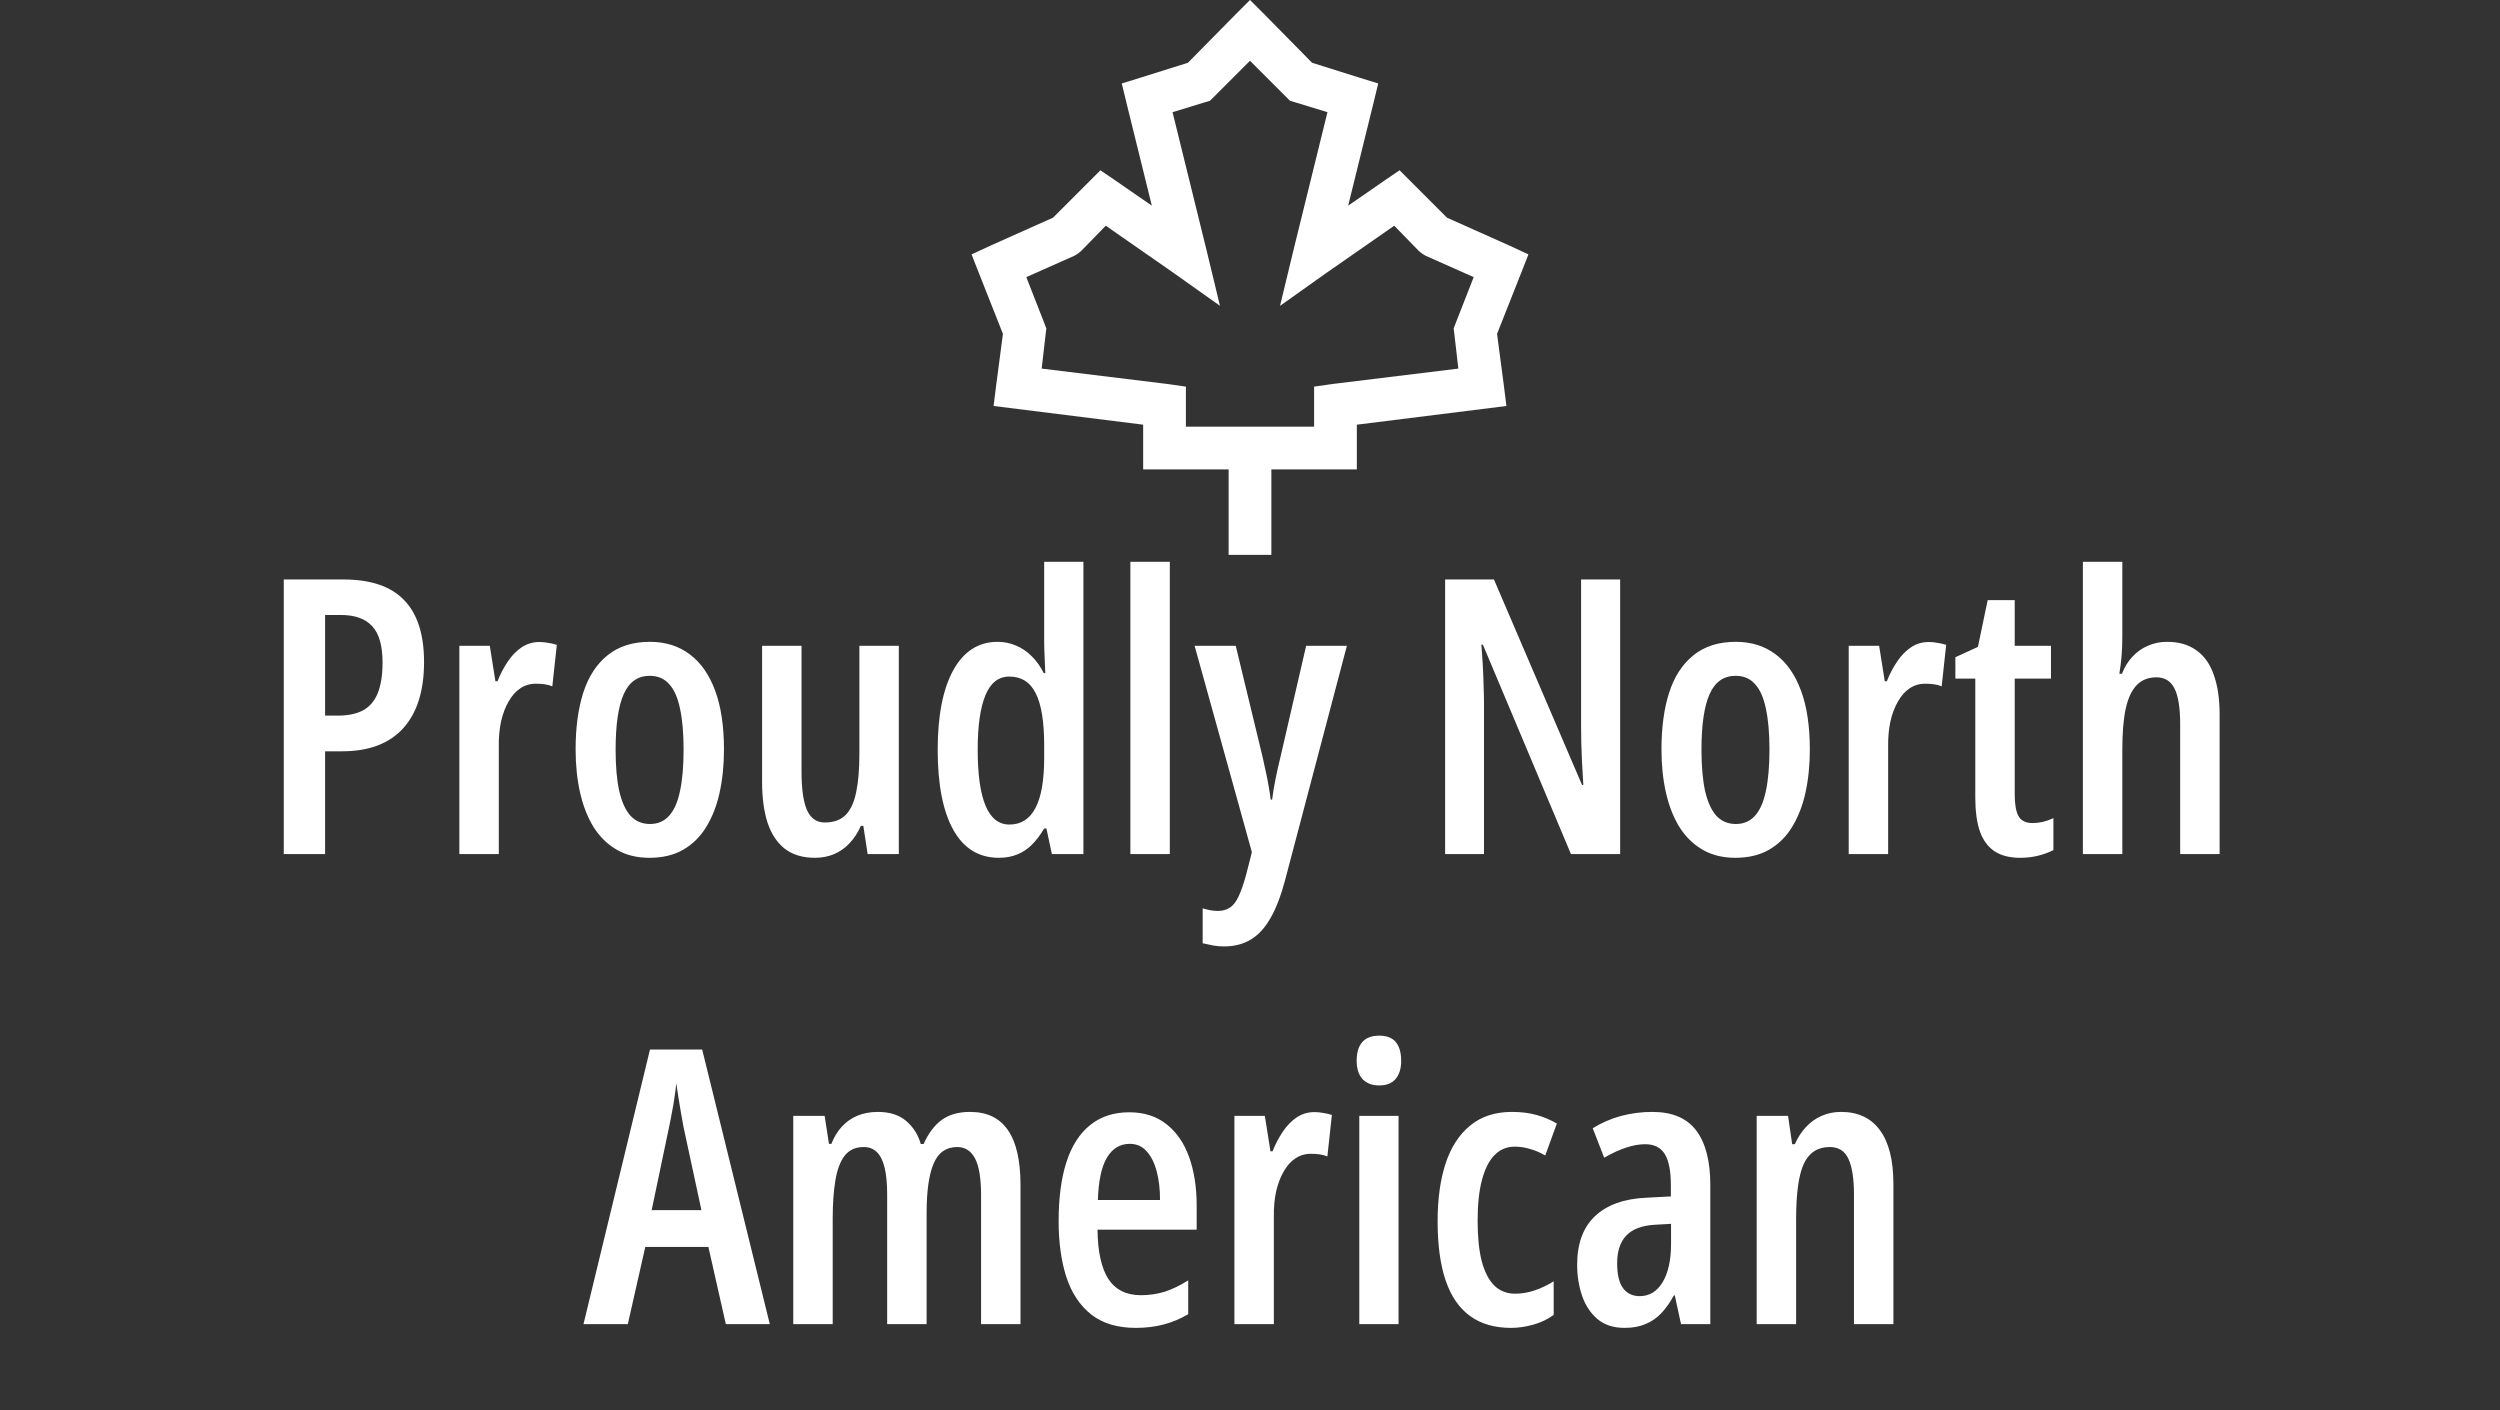
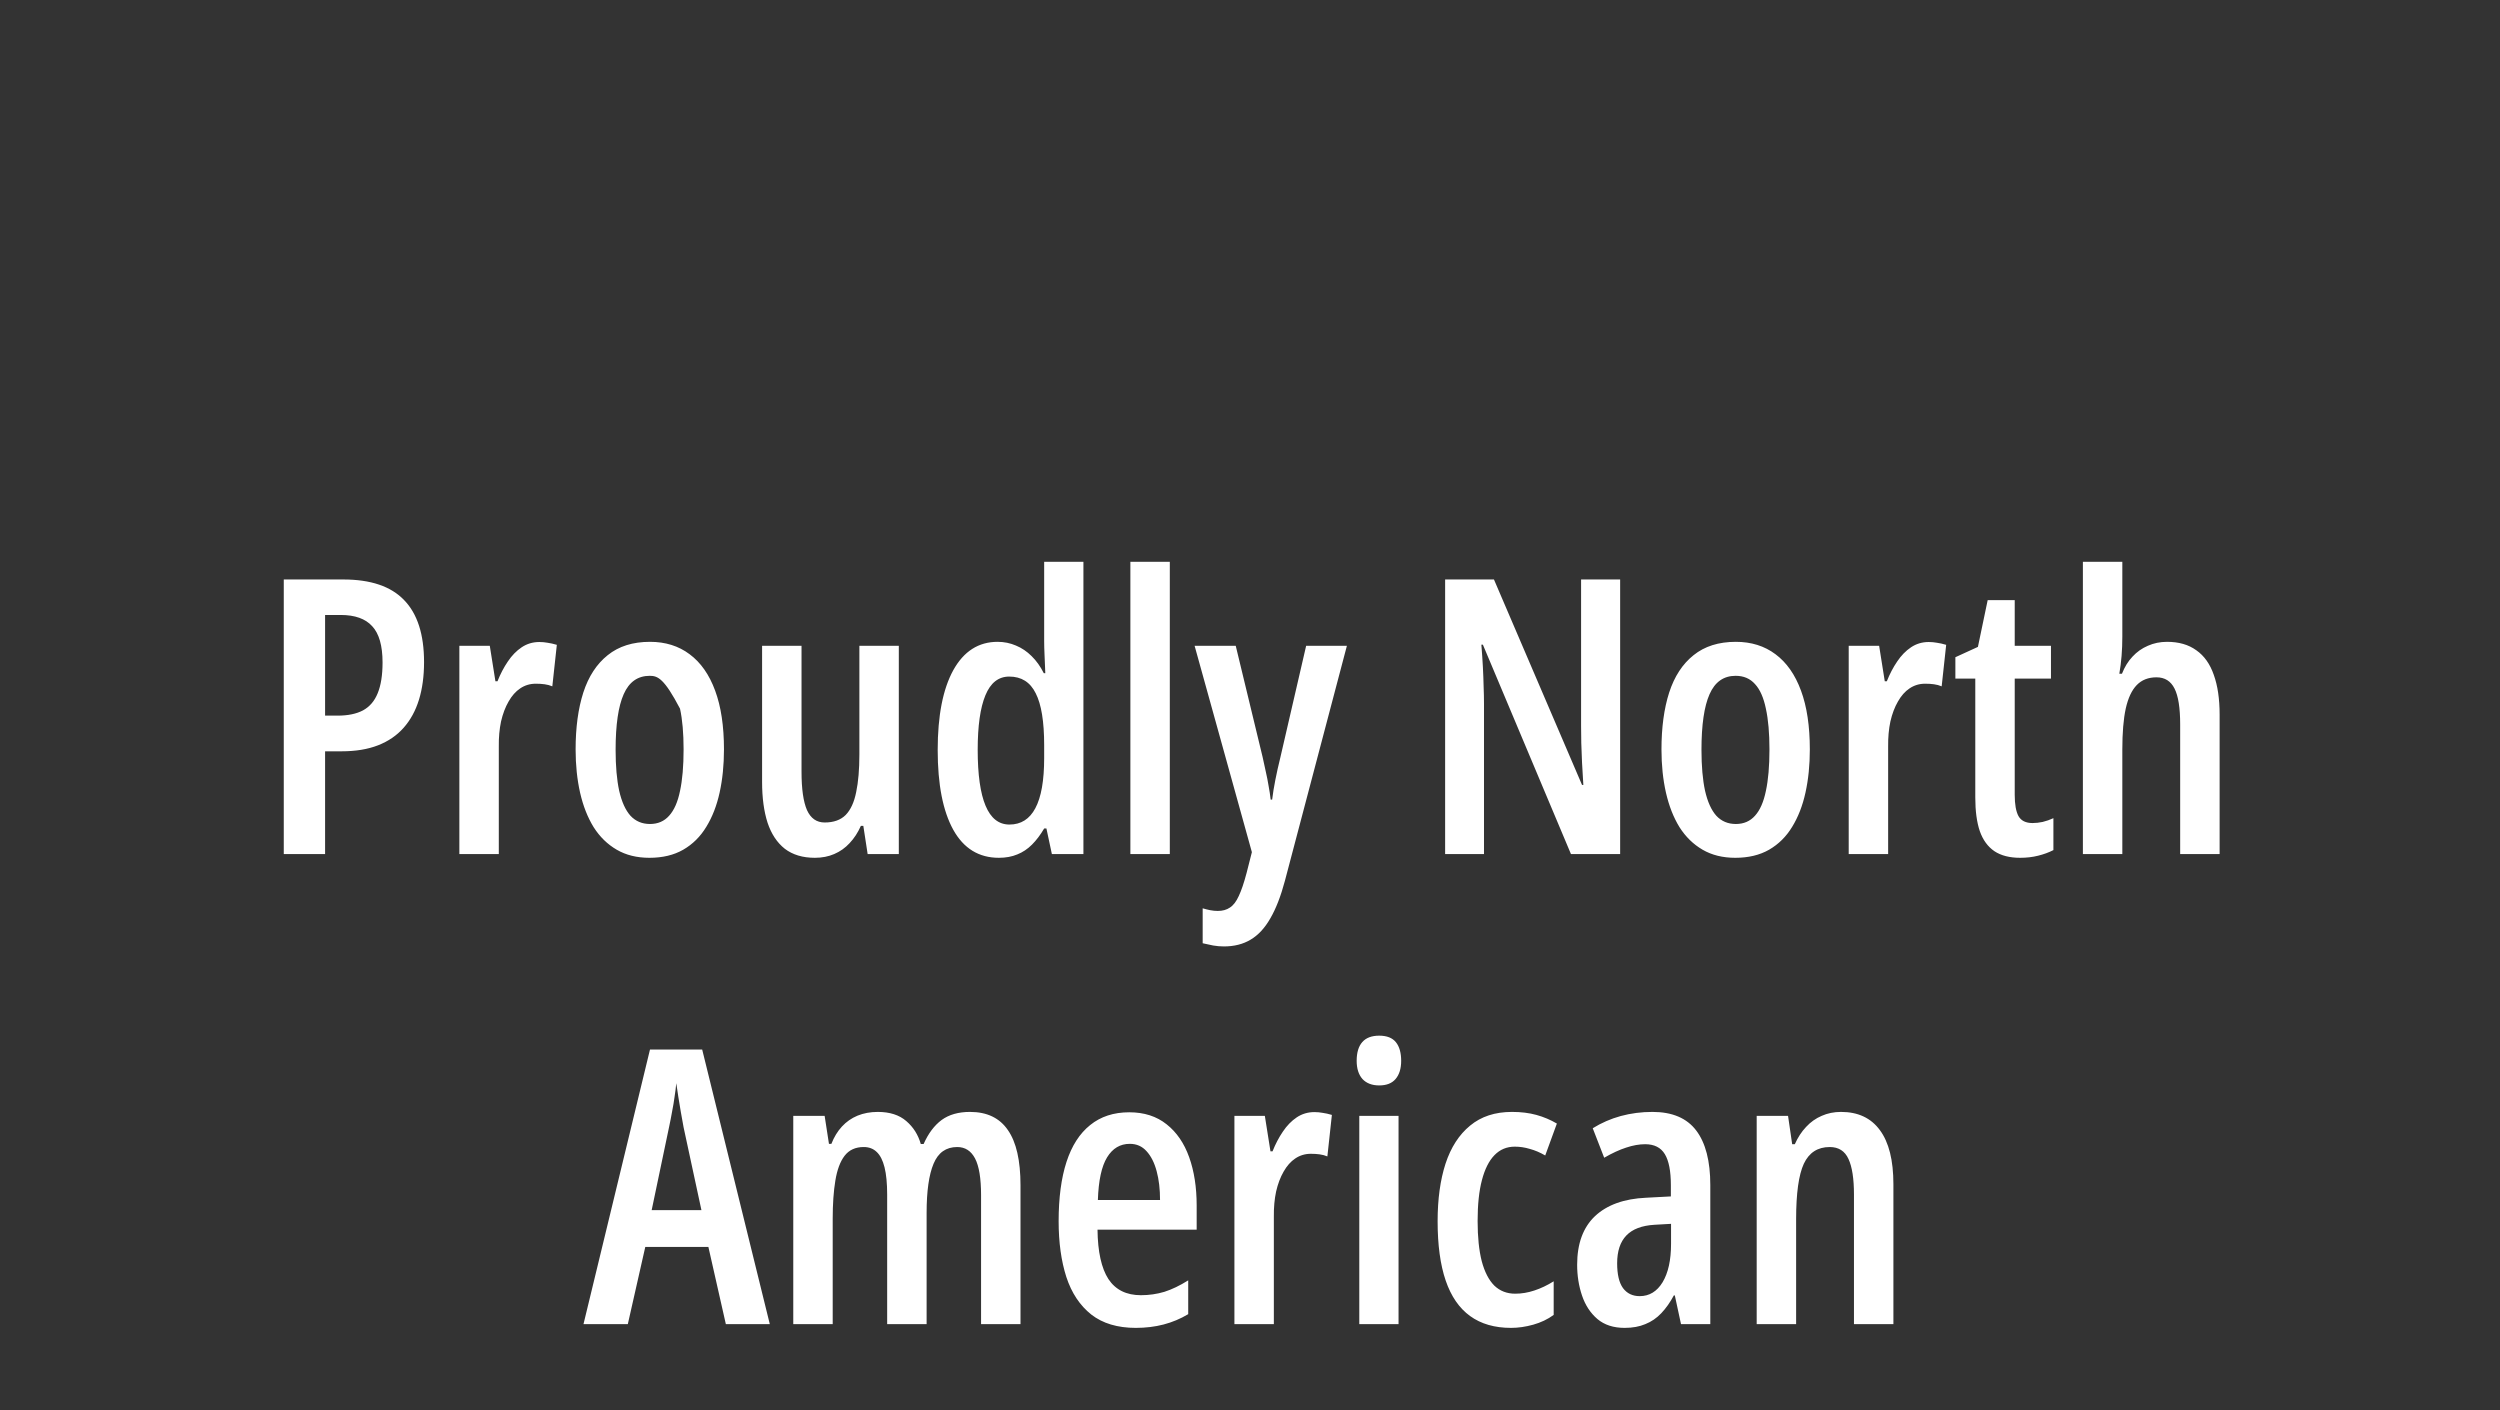
<svg xmlns="http://www.w3.org/2000/svg" fill="none" viewBox="0 0 234 132" height="132" width="234">
  <rect x="0" y="0" width="234" height="132" fill="#333333" stroke="none" />
-   <path fill="white" d="M117 0L115.562 1.438L111.188 5.876L106.812 7.25L105 7.814L105.438 9.626L107.812 19.25L104.374 16.876L103 15.938L98.562 20.376L92.688 23L90.938 23.812L91.626 25.564L93.874 31.25L93.25 36L93 38L107 39.75V43.938H115V51.938H119V43.938H127V39.75L141 38L140.75 36L140.124 31.25L142.374 25.564L143.062 23.812L141.312 23L135.438 20.376L131 15.938L129.624 16.876L126.188 19.25L128.562 9.626L129 7.812L127.188 7.252L122.812 5.876L118.44 1.438L117 0ZM117 5.688L120.75 9.438L121.188 9.564L124.25 10.5L121.062 23.438L119.812 28.626L124.126 25.562L130.5 21.126L132.812 23.5L133.126 23.75L133.438 23.938L137.938 25.938L136.25 30.25L136.062 30.75L136.126 31.25L136.5 34.5L124.75 35.938L123 36.188V39.938H111V36.188L109.25 35.938L97.5 34.5L97.876 31.25L97.936 30.75L97.75 30.25L96.062 25.938L100.562 23.938L100.876 23.75L101.188 23.5L103.5 21.126L109.876 25.564L114.188 28.624L112.938 23.438L109.75 10.5L112.812 9.562L113.25 9.438L117 5.688Z" />
-   <path fill="white" d="M32.133 54.239C34.699 54.239 36.598 54.883 37.828 56.172C39.07 57.45 39.691 59.383 39.691 61.973C39.691 63.286 39.533 64.457 39.217 65.489C38.9 66.52 38.42 67.399 37.775 68.126C37.143 68.84 36.346 69.385 35.385 69.76C34.424 70.135 33.287 70.323 31.975 70.323H30.428V79.938H26.561V54.239H32.133ZM31.887 57.561H30.428V66.983H31.605C32.566 66.983 33.357 66.819 33.978 66.491C34.6 66.151 35.057 65.618 35.35 64.891C35.654 64.153 35.807 63.192 35.807 62.008C35.807 60.438 35.484 59.307 34.84 58.616C34.207 57.913 33.223 57.561 31.887 57.561ZM50.484 60.092C50.742 60.092 51 60.116 51.258 60.163C51.516 60.198 51.803 60.262 52.119 60.356L51.697 64.241C51.475 64.147 51.234 64.082 50.977 64.047C50.719 64.012 50.443 63.995 50.15 63.995C49.611 63.995 49.125 64.141 48.691 64.434C48.27 64.715 47.906 65.126 47.602 65.665C47.297 66.192 47.062 66.813 46.898 67.528C46.746 68.243 46.676 69.028 46.688 69.883V79.938H42.996V60.444H45.844L46.371 63.766H46.565C46.834 63.086 47.156 62.471 47.531 61.92C47.906 61.358 48.34 60.913 48.832 60.584C49.324 60.256 49.875 60.092 50.484 60.092ZM67.764 70.147C67.764 71.6 67.629 72.942 67.359 74.172C67.09 75.403 66.674 76.475 66.111 77.389C65.561 78.303 64.84 79.018 63.949 79.534C63.07 80.038 62.016 80.29 60.785 80.29C59.613 80.29 58.594 80.038 57.727 79.534C56.859 79.03 56.139 78.327 55.565 77.424C55.002 76.51 54.58 75.438 54.299 74.207C54.018 72.965 53.877 71.612 53.877 70.147C53.877 68.096 54.117 66.321 54.598 64.821C55.09 63.309 55.852 62.143 56.883 61.323C57.914 60.491 59.232 60.075 60.838 60.075C62.279 60.075 63.516 60.461 64.547 61.235C65.59 62.008 66.387 63.145 66.938 64.645C67.488 66.133 67.764 67.967 67.764 70.147ZM57.621 70.182C57.621 71.706 57.732 72.983 57.955 74.014C58.19 75.045 58.541 75.825 59.01 76.352C59.49 76.868 60.1 77.126 60.838 77.126C61.576 77.126 62.174 76.868 62.631 76.352C63.1 75.836 63.44 75.063 63.65 74.032C63.873 73.001 63.984 71.706 63.984 70.147C63.984 68.624 63.873 67.352 63.65 66.332C63.44 65.301 63.1 64.534 62.631 64.03C62.174 63.514 61.57 63.256 60.82 63.256C59.695 63.256 58.881 63.831 58.377 64.979C57.873 66.116 57.621 67.85 57.621 70.182ZM84.129 60.444V79.938H81.211L80.807 77.301H80.578C80.297 77.934 79.945 78.473 79.523 78.918C79.113 79.364 78.633 79.704 78.082 79.938C77.543 80.172 76.939 80.29 76.272 80.29C75.135 80.29 74.197 80.008 73.459 79.446C72.732 78.872 72.193 78.057 71.842 77.002C71.502 75.936 71.332 74.67 71.332 73.206V60.444H75.023V72.239C75.023 73.844 75.193 75.04 75.533 75.825C75.885 76.598 76.436 76.985 77.186 76.985C78.029 76.985 78.686 76.751 79.154 76.282C79.623 75.801 79.951 75.086 80.139 74.137C80.338 73.188 80.438 72.016 80.438 70.622V60.444H84.129ZM93.498 80.29C91.623 80.29 90.199 79.416 89.227 77.67C88.254 75.913 87.768 73.422 87.768 70.2C87.768 66.989 88.254 64.499 89.227 62.729C90.211 60.959 91.594 60.075 93.375 60.075C93.984 60.075 94.559 60.192 95.098 60.426C95.637 60.649 96.123 60.977 96.557 61.411C97.002 61.844 97.383 62.377 97.699 63.01H97.84C97.816 62.354 97.793 61.786 97.769 61.305C97.746 60.813 97.734 60.379 97.734 60.004V52.586H101.408V79.938H98.455L97.945 77.547H97.734C97.383 78.145 97.002 78.649 96.592 79.059C96.182 79.469 95.725 79.774 95.221 79.973C94.717 80.184 94.143 80.29 93.498 80.29ZM94.482 77.178C95.561 77.178 96.369 76.668 96.908 75.649C97.459 74.618 97.734 73.053 97.734 70.956V69.743C97.734 67.54 97.471 65.922 96.943 64.891C96.428 63.848 95.602 63.327 94.465 63.327C93.457 63.327 92.713 63.913 92.232 65.085C91.752 66.245 91.512 67.944 91.512 70.182C91.512 72.502 91.758 74.249 92.25 75.42C92.742 76.592 93.486 77.178 94.482 77.178ZM109.494 79.938H105.803V52.586H109.494V79.938ZM111.814 60.444H115.664L118.178 70.85C118.283 71.307 118.383 71.764 118.477 72.221C118.582 72.678 118.67 73.124 118.74 73.557C118.822 73.991 118.887 74.418 118.934 74.84H119.074C119.145 74.254 119.244 73.639 119.373 72.995C119.502 72.338 119.66 71.629 119.848 70.868L122.256 60.444H126.07L120.27 82.434C119.883 83.887 119.426 85.065 118.898 85.967C118.383 86.87 117.768 87.532 117.053 87.954C116.35 88.376 115.518 88.586 114.557 88.586C114.217 88.586 113.883 88.557 113.555 88.499C113.238 88.44 112.91 88.37 112.57 88.288V85.018C112.805 85.088 113.039 85.147 113.273 85.194C113.52 85.241 113.754 85.264 113.977 85.264C114.434 85.264 114.814 85.159 115.119 84.948C115.436 84.749 115.711 84.391 115.945 83.876C116.191 83.36 116.438 82.633 116.684 81.696L117.176 79.762L111.814 60.444ZM151.646 79.938H147.041L138.797 60.338H138.656C138.715 61.065 138.762 61.756 138.797 62.413C138.832 63.069 138.855 63.684 138.867 64.258C138.891 64.832 138.902 65.372 138.902 65.876V79.938H135.264V54.239H139.834L148.078 73.469H148.201C148.154 72.719 148.113 72.022 148.078 71.377C148.055 70.721 148.031 70.112 148.008 69.549C147.996 68.975 147.99 68.454 147.99 67.985V54.239H151.646V79.938ZM169.4 70.147C169.4 71.6 169.266 72.942 168.996 74.172C168.727 75.403 168.311 76.475 167.748 77.389C167.197 78.303 166.477 79.018 165.586 79.534C164.707 80.038 163.652 80.29 162.422 80.29C161.25 80.29 160.23 80.038 159.363 79.534C158.496 79.03 157.775 78.327 157.201 77.424C156.639 76.51 156.217 75.438 155.936 74.207C155.654 72.965 155.514 71.612 155.514 70.147C155.514 68.096 155.754 66.321 156.234 64.821C156.727 63.309 157.488 62.143 158.52 61.323C159.551 60.491 160.869 60.075 162.475 60.075C163.916 60.075 165.152 60.461 166.184 61.235C167.227 62.008 168.023 63.145 168.574 64.645C169.125 66.133 169.4 67.967 169.4 70.147ZM159.258 70.182C159.258 71.706 159.369 72.983 159.592 74.014C159.826 75.045 160.178 75.825 160.646 76.352C161.127 76.868 161.736 77.126 162.475 77.126C163.213 77.126 163.811 76.868 164.268 76.352C164.736 75.836 165.076 75.063 165.287 74.032C165.51 73.001 165.621 71.706 165.621 70.147C165.621 68.624 165.51 67.352 165.287 66.332C165.076 65.301 164.736 64.534 164.268 64.03C163.811 63.514 163.207 63.256 162.457 63.256C161.332 63.256 160.518 63.831 160.014 64.979C159.51 66.116 159.258 67.85 159.258 70.182ZM180.527 60.092C180.785 60.092 181.043 60.116 181.301 60.163C181.559 60.198 181.846 60.262 182.162 60.356L181.74 64.241C181.518 64.147 181.277 64.082 181.02 64.047C180.762 64.012 180.486 63.995 180.193 63.995C179.654 63.995 179.168 64.141 178.734 64.434C178.312 64.715 177.949 65.126 177.645 65.665C177.34 66.192 177.105 66.813 176.941 67.528C176.789 68.243 176.719 69.028 176.73 69.883V79.938H173.039V60.444H175.887L176.414 63.766H176.607C176.877 63.086 177.199 62.471 177.574 61.92C177.949 61.358 178.383 60.913 178.875 60.584C179.367 60.256 179.918 60.092 180.527 60.092ZM190.248 77.038C190.553 77.038 190.869 77.002 191.197 76.932C191.537 76.85 191.871 76.733 192.199 76.581V79.569C191.766 79.791 191.285 79.967 190.758 80.096C190.242 80.225 189.686 80.29 189.088 80.29C188.104 80.29 187.301 80.085 186.68 79.674C186.059 79.252 185.602 78.626 185.309 77.793C185.027 76.961 184.887 75.913 184.887 74.647V63.52H183.023V61.516L185.133 60.549L186.047 56.172H188.578V60.444H191.971V63.52H188.578V74.401C188.578 75.291 188.695 75.954 188.93 76.387C189.176 76.821 189.615 77.038 190.248 77.038ZM198.65 52.586V59.6C198.65 60.209 198.627 60.807 198.58 61.393C198.533 61.967 198.463 62.524 198.369 63.063H198.615C198.861 62.43 199.189 61.897 199.6 61.463C200.01 61.018 200.49 60.678 201.041 60.444C201.592 60.198 202.189 60.075 202.834 60.075C203.936 60.075 204.85 60.338 205.576 60.866C206.314 61.381 206.859 62.149 207.211 63.169C207.574 64.176 207.756 65.413 207.756 66.877V79.938H204.064V67.809C204.064 66.262 203.889 65.143 203.537 64.452C203.186 63.748 202.623 63.397 201.85 63.397C201.088 63.397 200.473 63.637 200.004 64.118C199.535 64.598 199.189 65.336 198.967 66.332C198.756 67.317 198.65 68.588 198.65 70.147V79.938H194.959V52.586H198.65ZM67.939 123.938L66.305 116.713H60.398L58.764 123.938H54.615L60.838 98.239H65.725L72.053 123.938H67.939ZM65.654 113.268L63.984 105.516C63.891 105.012 63.803 104.526 63.721 104.057C63.639 103.577 63.562 103.114 63.492 102.668C63.422 102.223 63.357 101.795 63.299 101.385C63.264 101.784 63.211 102.206 63.141 102.651C63.082 103.096 63.006 103.553 62.912 104.022C62.83 104.491 62.736 104.971 62.631 105.463L60.996 113.268H65.654ZM90.791 104.075C92.385 104.075 93.568 104.643 94.342 105.78C95.127 106.905 95.519 108.627 95.519 110.948V123.938H91.828V111.879C91.828 110.297 91.641 109.149 91.266 108.434C90.891 107.719 90.334 107.362 89.596 107.362C88.553 107.362 87.814 107.883 87.381 108.926C86.947 109.958 86.731 111.493 86.731 113.532V123.938H83.039V111.827C83.039 110.772 82.957 109.917 82.793 109.26C82.629 108.604 82.383 108.124 82.055 107.819C81.738 107.514 81.334 107.362 80.842 107.362C80.068 107.362 79.471 107.637 79.049 108.188C78.639 108.727 78.352 109.5 78.188 110.508C78.023 111.504 77.941 112.688 77.941 114.059V123.938H74.25V104.444H77.186L77.59 107.063H77.818C78.064 106.43 78.393 105.891 78.803 105.446C79.213 105 79.699 104.661 80.262 104.426C80.836 104.192 81.469 104.075 82.16 104.075C83.285 104.075 84.176 104.362 84.832 104.936C85.488 105.499 85.939 106.213 86.186 107.081H86.449C86.894 106.084 87.457 105.334 88.137 104.831C88.828 104.327 89.713 104.075 90.791 104.075ZM105.697 104.11C107.092 104.11 108.258 104.485 109.195 105.235C110.133 105.973 110.836 106.999 111.305 108.311C111.773 109.624 112.008 111.129 112.008 112.829V115.096H102.727C102.75 117.159 103.09 118.7 103.746 119.719C104.414 120.727 105.428 121.231 106.787 121.231C107.549 121.231 108.281 121.125 108.984 120.915C109.688 120.692 110.432 120.334 111.217 119.842V123.006C110.49 123.44 109.723 123.762 108.914 123.973C108.105 124.184 107.238 124.29 106.312 124.29C104.602 124.29 103.213 123.874 102.146 123.042C101.08 122.198 100.301 121.026 99.809 119.526C99.328 118.026 99.088 116.286 99.088 114.305C99.088 112.114 99.334 110.262 99.826 108.75C100.318 107.239 101.057 106.09 102.041 105.305C103.025 104.508 104.244 104.11 105.697 104.11ZM105.75 107.063C104.848 107.063 104.139 107.485 103.623 108.329C103.107 109.172 102.82 110.502 102.762 112.319H108.58C108.58 111.311 108.475 110.415 108.264 109.629C108.053 108.833 107.736 108.206 107.314 107.749C106.904 107.292 106.383 107.063 105.75 107.063ZM123.029 104.092C123.287 104.092 123.545 104.116 123.803 104.163C124.061 104.198 124.348 104.262 124.664 104.356L124.242 108.241C124.02 108.147 123.779 108.083 123.521 108.047C123.264 108.012 122.988 107.995 122.695 107.995C122.156 107.995 121.67 108.141 121.236 108.434C120.814 108.715 120.451 109.125 120.146 109.665C119.842 110.192 119.607 110.813 119.443 111.528C119.291 112.243 119.221 113.028 119.232 113.883V123.938H115.541V104.444H118.389L118.916 107.766H119.109C119.379 107.086 119.701 106.471 120.076 105.92C120.451 105.358 120.885 104.913 121.377 104.584C121.869 104.256 122.42 104.092 123.029 104.092ZM130.904 104.444V123.938H127.23V104.444H130.904ZM129.094 96.938C129.809 96.938 130.33 97.143 130.658 97.553C130.986 97.963 131.15 98.543 131.15 99.293C131.15 100.02 130.975 100.588 130.623 100.999C130.283 101.397 129.773 101.596 129.094 101.596C128.426 101.596 127.904 101.397 127.529 100.999C127.166 100.588 126.984 100.02 126.984 99.293C126.984 98.52 127.16 97.934 127.512 97.536C127.863 97.137 128.391 96.938 129.094 96.938ZM141.434 124.29C139.898 124.29 138.621 123.92 137.602 123.182C136.582 122.444 135.82 121.336 135.316 119.86C134.812 118.383 134.561 116.532 134.561 114.305C134.561 112.243 134.807 110.45 135.299 108.926C135.803 107.391 136.57 106.202 137.602 105.358C138.633 104.502 139.939 104.075 141.521 104.075C142.365 104.075 143.127 104.168 143.807 104.356C144.486 104.543 145.125 104.813 145.723 105.165L144.633 108.153C144.152 107.872 143.672 107.667 143.191 107.538C142.723 107.397 142.254 107.327 141.785 107.327C141.035 107.327 140.402 107.59 139.887 108.118C139.371 108.645 138.979 109.424 138.709 110.456C138.439 111.475 138.305 112.752 138.305 114.288C138.305 115.788 138.434 117.042 138.691 118.049C138.961 119.057 139.354 119.819 139.869 120.334C140.396 120.838 141.047 121.09 141.82 121.09C142.418 121.09 143.016 120.991 143.613 120.792C144.223 120.592 144.826 120.305 145.424 119.93V123.077C144.861 123.487 144.223 123.792 143.508 123.991C142.793 124.19 142.102 124.29 141.434 124.29ZM154.67 104.075C156.521 104.075 157.887 104.655 158.766 105.815C159.645 106.975 160.084 108.674 160.084 110.913V123.938H157.342L156.762 121.249H156.674C156.322 121.905 155.93 122.461 155.496 122.918C155.062 123.375 154.564 123.715 154.002 123.938C153.451 124.172 152.807 124.29 152.068 124.29C151.025 124.29 150.176 124.014 149.52 123.463C148.863 122.901 148.383 122.168 148.078 121.266C147.773 120.364 147.621 119.403 147.621 118.383C147.621 116.403 148.178 114.885 149.291 113.831C150.416 112.776 152.01 112.202 154.072 112.108L156.393 111.985V110.93C156.393 109.618 156.205 108.651 155.83 108.03C155.455 107.409 154.84 107.098 153.984 107.098C153.434 107.098 152.842 107.204 152.209 107.415C151.588 107.614 150.902 107.93 150.152 108.364L149.08 105.604C149.889 105.1 150.762 104.719 151.699 104.461C152.648 104.204 153.639 104.075 154.67 104.075ZM156.41 114.551L154.863 114.639C153.68 114.709 152.801 115.043 152.227 115.641C151.652 116.239 151.365 117.106 151.365 118.243C151.365 119.286 151.547 120.059 151.91 120.563C152.285 121.067 152.807 121.319 153.475 121.319C154.377 121.319 155.092 120.885 155.619 120.018C156.146 119.139 156.41 117.944 156.41 116.432V114.551ZM172.318 104.075C173.912 104.075 175.125 104.643 175.957 105.78C176.801 106.917 177.223 108.604 177.223 110.842V123.938H173.531V111.792C173.531 110.327 173.361 109.225 173.021 108.487C172.682 107.737 172.096 107.362 171.264 107.362C170.139 107.362 169.33 107.883 168.838 108.926C168.357 109.969 168.117 111.698 168.117 114.112V123.938H164.426V104.444H167.361L167.748 107.098H167.994C168.275 106.465 168.627 105.926 169.049 105.481C169.471 105.024 169.957 104.678 170.508 104.444C171.059 104.198 171.662 104.075 172.318 104.075Z" />
+   <path fill="white" d="M32.133 54.239C34.699 54.239 36.598 54.883 37.828 56.172C39.07 57.45 39.691 59.383 39.691 61.973C39.691 63.286 39.533 64.457 39.217 65.489C38.9 66.52 38.42 67.399 37.775 68.126C37.143 68.84 36.346 69.385 35.385 69.76C34.424 70.135 33.287 70.323 31.975 70.323H30.428V79.938H26.561V54.239H32.133ZM31.887 57.561H30.428V66.983H31.605C32.566 66.983 33.357 66.819 33.978 66.491C34.6 66.151 35.057 65.618 35.35 64.891C35.654 64.153 35.807 63.192 35.807 62.008C35.807 60.438 35.484 59.307 34.84 58.616C34.207 57.913 33.223 57.561 31.887 57.561ZM50.484 60.092C50.742 60.092 51 60.116 51.258 60.163C51.516 60.198 51.803 60.262 52.119 60.356L51.697 64.241C51.475 64.147 51.234 64.082 50.977 64.047C50.719 64.012 50.443 63.995 50.15 63.995C49.611 63.995 49.125 64.141 48.691 64.434C48.27 64.715 47.906 65.126 47.602 65.665C47.297 66.192 47.062 66.813 46.898 67.528C46.746 68.243 46.676 69.028 46.688 69.883V79.938H42.996V60.444H45.844L46.371 63.766H46.565C46.834 63.086 47.156 62.471 47.531 61.92C47.906 61.358 48.34 60.913 48.832 60.584C49.324 60.256 49.875 60.092 50.484 60.092ZM67.764 70.147C67.764 71.6 67.629 72.942 67.359 74.172C67.09 75.403 66.674 76.475 66.111 77.389C65.561 78.303 64.84 79.018 63.949 79.534C63.07 80.038 62.016 80.29 60.785 80.29C59.613 80.29 58.594 80.038 57.727 79.534C56.859 79.03 56.139 78.327 55.565 77.424C55.002 76.51 54.58 75.438 54.299 74.207C54.018 72.965 53.877 71.612 53.877 70.147C53.877 68.096 54.117 66.321 54.598 64.821C55.09 63.309 55.852 62.143 56.883 61.323C57.914 60.491 59.232 60.075 60.838 60.075C62.279 60.075 63.516 60.461 64.547 61.235C65.59 62.008 66.387 63.145 66.938 64.645C67.488 66.133 67.764 67.967 67.764 70.147ZM57.621 70.182C57.621 71.706 57.732 72.983 57.955 74.014C58.19 75.045 58.541 75.825 59.01 76.352C59.49 76.868 60.1 77.126 60.838 77.126C61.576 77.126 62.174 76.868 62.631 76.352C63.1 75.836 63.44 75.063 63.65 74.032C63.873 73.001 63.984 71.706 63.984 70.147C63.984 68.624 63.873 67.352 63.65 66.332C62.174 63.514 61.57 63.256 60.82 63.256C59.695 63.256 58.881 63.831 58.377 64.979C57.873 66.116 57.621 67.85 57.621 70.182ZM84.129 60.444V79.938H81.211L80.807 77.301H80.578C80.297 77.934 79.945 78.473 79.523 78.918C79.113 79.364 78.633 79.704 78.082 79.938C77.543 80.172 76.939 80.29 76.272 80.29C75.135 80.29 74.197 80.008 73.459 79.446C72.732 78.872 72.193 78.057 71.842 77.002C71.502 75.936 71.332 74.67 71.332 73.206V60.444H75.023V72.239C75.023 73.844 75.193 75.04 75.533 75.825C75.885 76.598 76.436 76.985 77.186 76.985C78.029 76.985 78.686 76.751 79.154 76.282C79.623 75.801 79.951 75.086 80.139 74.137C80.338 73.188 80.438 72.016 80.438 70.622V60.444H84.129ZM93.498 80.29C91.623 80.29 90.199 79.416 89.227 77.67C88.254 75.913 87.768 73.422 87.768 70.2C87.768 66.989 88.254 64.499 89.227 62.729C90.211 60.959 91.594 60.075 93.375 60.075C93.984 60.075 94.559 60.192 95.098 60.426C95.637 60.649 96.123 60.977 96.557 61.411C97.002 61.844 97.383 62.377 97.699 63.01H97.84C97.816 62.354 97.793 61.786 97.769 61.305C97.746 60.813 97.734 60.379 97.734 60.004V52.586H101.408V79.938H98.455L97.945 77.547H97.734C97.383 78.145 97.002 78.649 96.592 79.059C96.182 79.469 95.725 79.774 95.221 79.973C94.717 80.184 94.143 80.29 93.498 80.29ZM94.482 77.178C95.561 77.178 96.369 76.668 96.908 75.649C97.459 74.618 97.734 73.053 97.734 70.956V69.743C97.734 67.54 97.471 65.922 96.943 64.891C96.428 63.848 95.602 63.327 94.465 63.327C93.457 63.327 92.713 63.913 92.232 65.085C91.752 66.245 91.512 67.944 91.512 70.182C91.512 72.502 91.758 74.249 92.25 75.42C92.742 76.592 93.486 77.178 94.482 77.178ZM109.494 79.938H105.803V52.586H109.494V79.938ZM111.814 60.444H115.664L118.178 70.85C118.283 71.307 118.383 71.764 118.477 72.221C118.582 72.678 118.67 73.124 118.74 73.557C118.822 73.991 118.887 74.418 118.934 74.84H119.074C119.145 74.254 119.244 73.639 119.373 72.995C119.502 72.338 119.66 71.629 119.848 70.868L122.256 60.444H126.07L120.27 82.434C119.883 83.887 119.426 85.065 118.898 85.967C118.383 86.87 117.768 87.532 117.053 87.954C116.35 88.376 115.518 88.586 114.557 88.586C114.217 88.586 113.883 88.557 113.555 88.499C113.238 88.44 112.91 88.37 112.57 88.288V85.018C112.805 85.088 113.039 85.147 113.273 85.194C113.52 85.241 113.754 85.264 113.977 85.264C114.434 85.264 114.814 85.159 115.119 84.948C115.436 84.749 115.711 84.391 115.945 83.876C116.191 83.36 116.438 82.633 116.684 81.696L117.176 79.762L111.814 60.444ZM151.646 79.938H147.041L138.797 60.338H138.656C138.715 61.065 138.762 61.756 138.797 62.413C138.832 63.069 138.855 63.684 138.867 64.258C138.891 64.832 138.902 65.372 138.902 65.876V79.938H135.264V54.239H139.834L148.078 73.469H148.201C148.154 72.719 148.113 72.022 148.078 71.377C148.055 70.721 148.031 70.112 148.008 69.549C147.996 68.975 147.99 68.454 147.99 67.985V54.239H151.646V79.938ZM169.4 70.147C169.4 71.6 169.266 72.942 168.996 74.172C168.727 75.403 168.311 76.475 167.748 77.389C167.197 78.303 166.477 79.018 165.586 79.534C164.707 80.038 163.652 80.29 162.422 80.29C161.25 80.29 160.23 80.038 159.363 79.534C158.496 79.03 157.775 78.327 157.201 77.424C156.639 76.51 156.217 75.438 155.936 74.207C155.654 72.965 155.514 71.612 155.514 70.147C155.514 68.096 155.754 66.321 156.234 64.821C156.727 63.309 157.488 62.143 158.52 61.323C159.551 60.491 160.869 60.075 162.475 60.075C163.916 60.075 165.152 60.461 166.184 61.235C167.227 62.008 168.023 63.145 168.574 64.645C169.125 66.133 169.4 67.967 169.4 70.147ZM159.258 70.182C159.258 71.706 159.369 72.983 159.592 74.014C159.826 75.045 160.178 75.825 160.646 76.352C161.127 76.868 161.736 77.126 162.475 77.126C163.213 77.126 163.811 76.868 164.268 76.352C164.736 75.836 165.076 75.063 165.287 74.032C165.51 73.001 165.621 71.706 165.621 70.147C165.621 68.624 165.51 67.352 165.287 66.332C165.076 65.301 164.736 64.534 164.268 64.03C163.811 63.514 163.207 63.256 162.457 63.256C161.332 63.256 160.518 63.831 160.014 64.979C159.51 66.116 159.258 67.85 159.258 70.182ZM180.527 60.092C180.785 60.092 181.043 60.116 181.301 60.163C181.559 60.198 181.846 60.262 182.162 60.356L181.74 64.241C181.518 64.147 181.277 64.082 181.02 64.047C180.762 64.012 180.486 63.995 180.193 63.995C179.654 63.995 179.168 64.141 178.734 64.434C178.312 64.715 177.949 65.126 177.645 65.665C177.34 66.192 177.105 66.813 176.941 67.528C176.789 68.243 176.719 69.028 176.73 69.883V79.938H173.039V60.444H175.887L176.414 63.766H176.607C176.877 63.086 177.199 62.471 177.574 61.92C177.949 61.358 178.383 60.913 178.875 60.584C179.367 60.256 179.918 60.092 180.527 60.092ZM190.248 77.038C190.553 77.038 190.869 77.002 191.197 76.932C191.537 76.85 191.871 76.733 192.199 76.581V79.569C191.766 79.791 191.285 79.967 190.758 80.096C190.242 80.225 189.686 80.29 189.088 80.29C188.104 80.29 187.301 80.085 186.68 79.674C186.059 79.252 185.602 78.626 185.309 77.793C185.027 76.961 184.887 75.913 184.887 74.647V63.52H183.023V61.516L185.133 60.549L186.047 56.172H188.578V60.444H191.971V63.52H188.578V74.401C188.578 75.291 188.695 75.954 188.93 76.387C189.176 76.821 189.615 77.038 190.248 77.038ZM198.65 52.586V59.6C198.65 60.209 198.627 60.807 198.58 61.393C198.533 61.967 198.463 62.524 198.369 63.063H198.615C198.861 62.43 199.189 61.897 199.6 61.463C200.01 61.018 200.49 60.678 201.041 60.444C201.592 60.198 202.189 60.075 202.834 60.075C203.936 60.075 204.85 60.338 205.576 60.866C206.314 61.381 206.859 62.149 207.211 63.169C207.574 64.176 207.756 65.413 207.756 66.877V79.938H204.064V67.809C204.064 66.262 203.889 65.143 203.537 64.452C203.186 63.748 202.623 63.397 201.85 63.397C201.088 63.397 200.473 63.637 200.004 64.118C199.535 64.598 199.189 65.336 198.967 66.332C198.756 67.317 198.65 68.588 198.65 70.147V79.938H194.959V52.586H198.65ZM67.939 123.938L66.305 116.713H60.398L58.764 123.938H54.615L60.838 98.239H65.725L72.053 123.938H67.939ZM65.654 113.268L63.984 105.516C63.891 105.012 63.803 104.526 63.721 104.057C63.639 103.577 63.562 103.114 63.492 102.668C63.422 102.223 63.357 101.795 63.299 101.385C63.264 101.784 63.211 102.206 63.141 102.651C63.082 103.096 63.006 103.553 62.912 104.022C62.83 104.491 62.736 104.971 62.631 105.463L60.996 113.268H65.654ZM90.791 104.075C92.385 104.075 93.568 104.643 94.342 105.78C95.127 106.905 95.519 108.627 95.519 110.948V123.938H91.828V111.879C91.828 110.297 91.641 109.149 91.266 108.434C90.891 107.719 90.334 107.362 89.596 107.362C88.553 107.362 87.814 107.883 87.381 108.926C86.947 109.958 86.731 111.493 86.731 113.532V123.938H83.039V111.827C83.039 110.772 82.957 109.917 82.793 109.26C82.629 108.604 82.383 108.124 82.055 107.819C81.738 107.514 81.334 107.362 80.842 107.362C80.068 107.362 79.471 107.637 79.049 108.188C78.639 108.727 78.352 109.5 78.188 110.508C78.023 111.504 77.941 112.688 77.941 114.059V123.938H74.25V104.444H77.186L77.59 107.063H77.818C78.064 106.43 78.393 105.891 78.803 105.446C79.213 105 79.699 104.661 80.262 104.426C80.836 104.192 81.469 104.075 82.16 104.075C83.285 104.075 84.176 104.362 84.832 104.936C85.488 105.499 85.939 106.213 86.186 107.081H86.449C86.894 106.084 87.457 105.334 88.137 104.831C88.828 104.327 89.713 104.075 90.791 104.075ZM105.697 104.11C107.092 104.11 108.258 104.485 109.195 105.235C110.133 105.973 110.836 106.999 111.305 108.311C111.773 109.624 112.008 111.129 112.008 112.829V115.096H102.727C102.75 117.159 103.09 118.7 103.746 119.719C104.414 120.727 105.428 121.231 106.787 121.231C107.549 121.231 108.281 121.125 108.984 120.915C109.688 120.692 110.432 120.334 111.217 119.842V123.006C110.49 123.44 109.723 123.762 108.914 123.973C108.105 124.184 107.238 124.29 106.312 124.29C104.602 124.29 103.213 123.874 102.146 123.042C101.08 122.198 100.301 121.026 99.809 119.526C99.328 118.026 99.088 116.286 99.088 114.305C99.088 112.114 99.334 110.262 99.826 108.75C100.318 107.239 101.057 106.09 102.041 105.305C103.025 104.508 104.244 104.11 105.697 104.11ZM105.75 107.063C104.848 107.063 104.139 107.485 103.623 108.329C103.107 109.172 102.82 110.502 102.762 112.319H108.58C108.58 111.311 108.475 110.415 108.264 109.629C108.053 108.833 107.736 108.206 107.314 107.749C106.904 107.292 106.383 107.063 105.75 107.063ZM123.029 104.092C123.287 104.092 123.545 104.116 123.803 104.163C124.061 104.198 124.348 104.262 124.664 104.356L124.242 108.241C124.02 108.147 123.779 108.083 123.521 108.047C123.264 108.012 122.988 107.995 122.695 107.995C122.156 107.995 121.67 108.141 121.236 108.434C120.814 108.715 120.451 109.125 120.146 109.665C119.842 110.192 119.607 110.813 119.443 111.528C119.291 112.243 119.221 113.028 119.232 113.883V123.938H115.541V104.444H118.389L118.916 107.766H119.109C119.379 107.086 119.701 106.471 120.076 105.92C120.451 105.358 120.885 104.913 121.377 104.584C121.869 104.256 122.42 104.092 123.029 104.092ZM130.904 104.444V123.938H127.23V104.444H130.904ZM129.094 96.938C129.809 96.938 130.33 97.143 130.658 97.553C130.986 97.963 131.15 98.543 131.15 99.293C131.15 100.02 130.975 100.588 130.623 100.999C130.283 101.397 129.773 101.596 129.094 101.596C128.426 101.596 127.904 101.397 127.529 100.999C127.166 100.588 126.984 100.02 126.984 99.293C126.984 98.52 127.16 97.934 127.512 97.536C127.863 97.137 128.391 96.938 129.094 96.938ZM141.434 124.29C139.898 124.29 138.621 123.92 137.602 123.182C136.582 122.444 135.82 121.336 135.316 119.86C134.812 118.383 134.561 116.532 134.561 114.305C134.561 112.243 134.807 110.45 135.299 108.926C135.803 107.391 136.57 106.202 137.602 105.358C138.633 104.502 139.939 104.075 141.521 104.075C142.365 104.075 143.127 104.168 143.807 104.356C144.486 104.543 145.125 104.813 145.723 105.165L144.633 108.153C144.152 107.872 143.672 107.667 143.191 107.538C142.723 107.397 142.254 107.327 141.785 107.327C141.035 107.327 140.402 107.59 139.887 108.118C139.371 108.645 138.979 109.424 138.709 110.456C138.439 111.475 138.305 112.752 138.305 114.288C138.305 115.788 138.434 117.042 138.691 118.049C138.961 119.057 139.354 119.819 139.869 120.334C140.396 120.838 141.047 121.09 141.82 121.09C142.418 121.09 143.016 120.991 143.613 120.792C144.223 120.592 144.826 120.305 145.424 119.93V123.077C144.861 123.487 144.223 123.792 143.508 123.991C142.793 124.19 142.102 124.29 141.434 124.29ZM154.67 104.075C156.521 104.075 157.887 104.655 158.766 105.815C159.645 106.975 160.084 108.674 160.084 110.913V123.938H157.342L156.762 121.249H156.674C156.322 121.905 155.93 122.461 155.496 122.918C155.062 123.375 154.564 123.715 154.002 123.938C153.451 124.172 152.807 124.29 152.068 124.29C151.025 124.29 150.176 124.014 149.52 123.463C148.863 122.901 148.383 122.168 148.078 121.266C147.773 120.364 147.621 119.403 147.621 118.383C147.621 116.403 148.178 114.885 149.291 113.831C150.416 112.776 152.01 112.202 154.072 112.108L156.393 111.985V110.93C156.393 109.618 156.205 108.651 155.83 108.03C155.455 107.409 154.84 107.098 153.984 107.098C153.434 107.098 152.842 107.204 152.209 107.415C151.588 107.614 150.902 107.93 150.152 108.364L149.08 105.604C149.889 105.1 150.762 104.719 151.699 104.461C152.648 104.204 153.639 104.075 154.67 104.075ZM156.41 114.551L154.863 114.639C153.68 114.709 152.801 115.043 152.227 115.641C151.652 116.239 151.365 117.106 151.365 118.243C151.365 119.286 151.547 120.059 151.91 120.563C152.285 121.067 152.807 121.319 153.475 121.319C154.377 121.319 155.092 120.885 155.619 120.018C156.146 119.139 156.41 117.944 156.41 116.432V114.551ZM172.318 104.075C173.912 104.075 175.125 104.643 175.957 105.78C176.801 106.917 177.223 108.604 177.223 110.842V123.938H173.531V111.792C173.531 110.327 173.361 109.225 173.021 108.487C172.682 107.737 172.096 107.362 171.264 107.362C170.139 107.362 169.33 107.883 168.838 108.926C168.357 109.969 168.117 111.698 168.117 114.112V123.938H164.426V104.444H167.361L167.748 107.098H167.994C168.275 106.465 168.627 105.926 169.049 105.481C169.471 105.024 169.957 104.678 170.508 104.444C171.059 104.198 171.662 104.075 172.318 104.075Z" />
</svg>